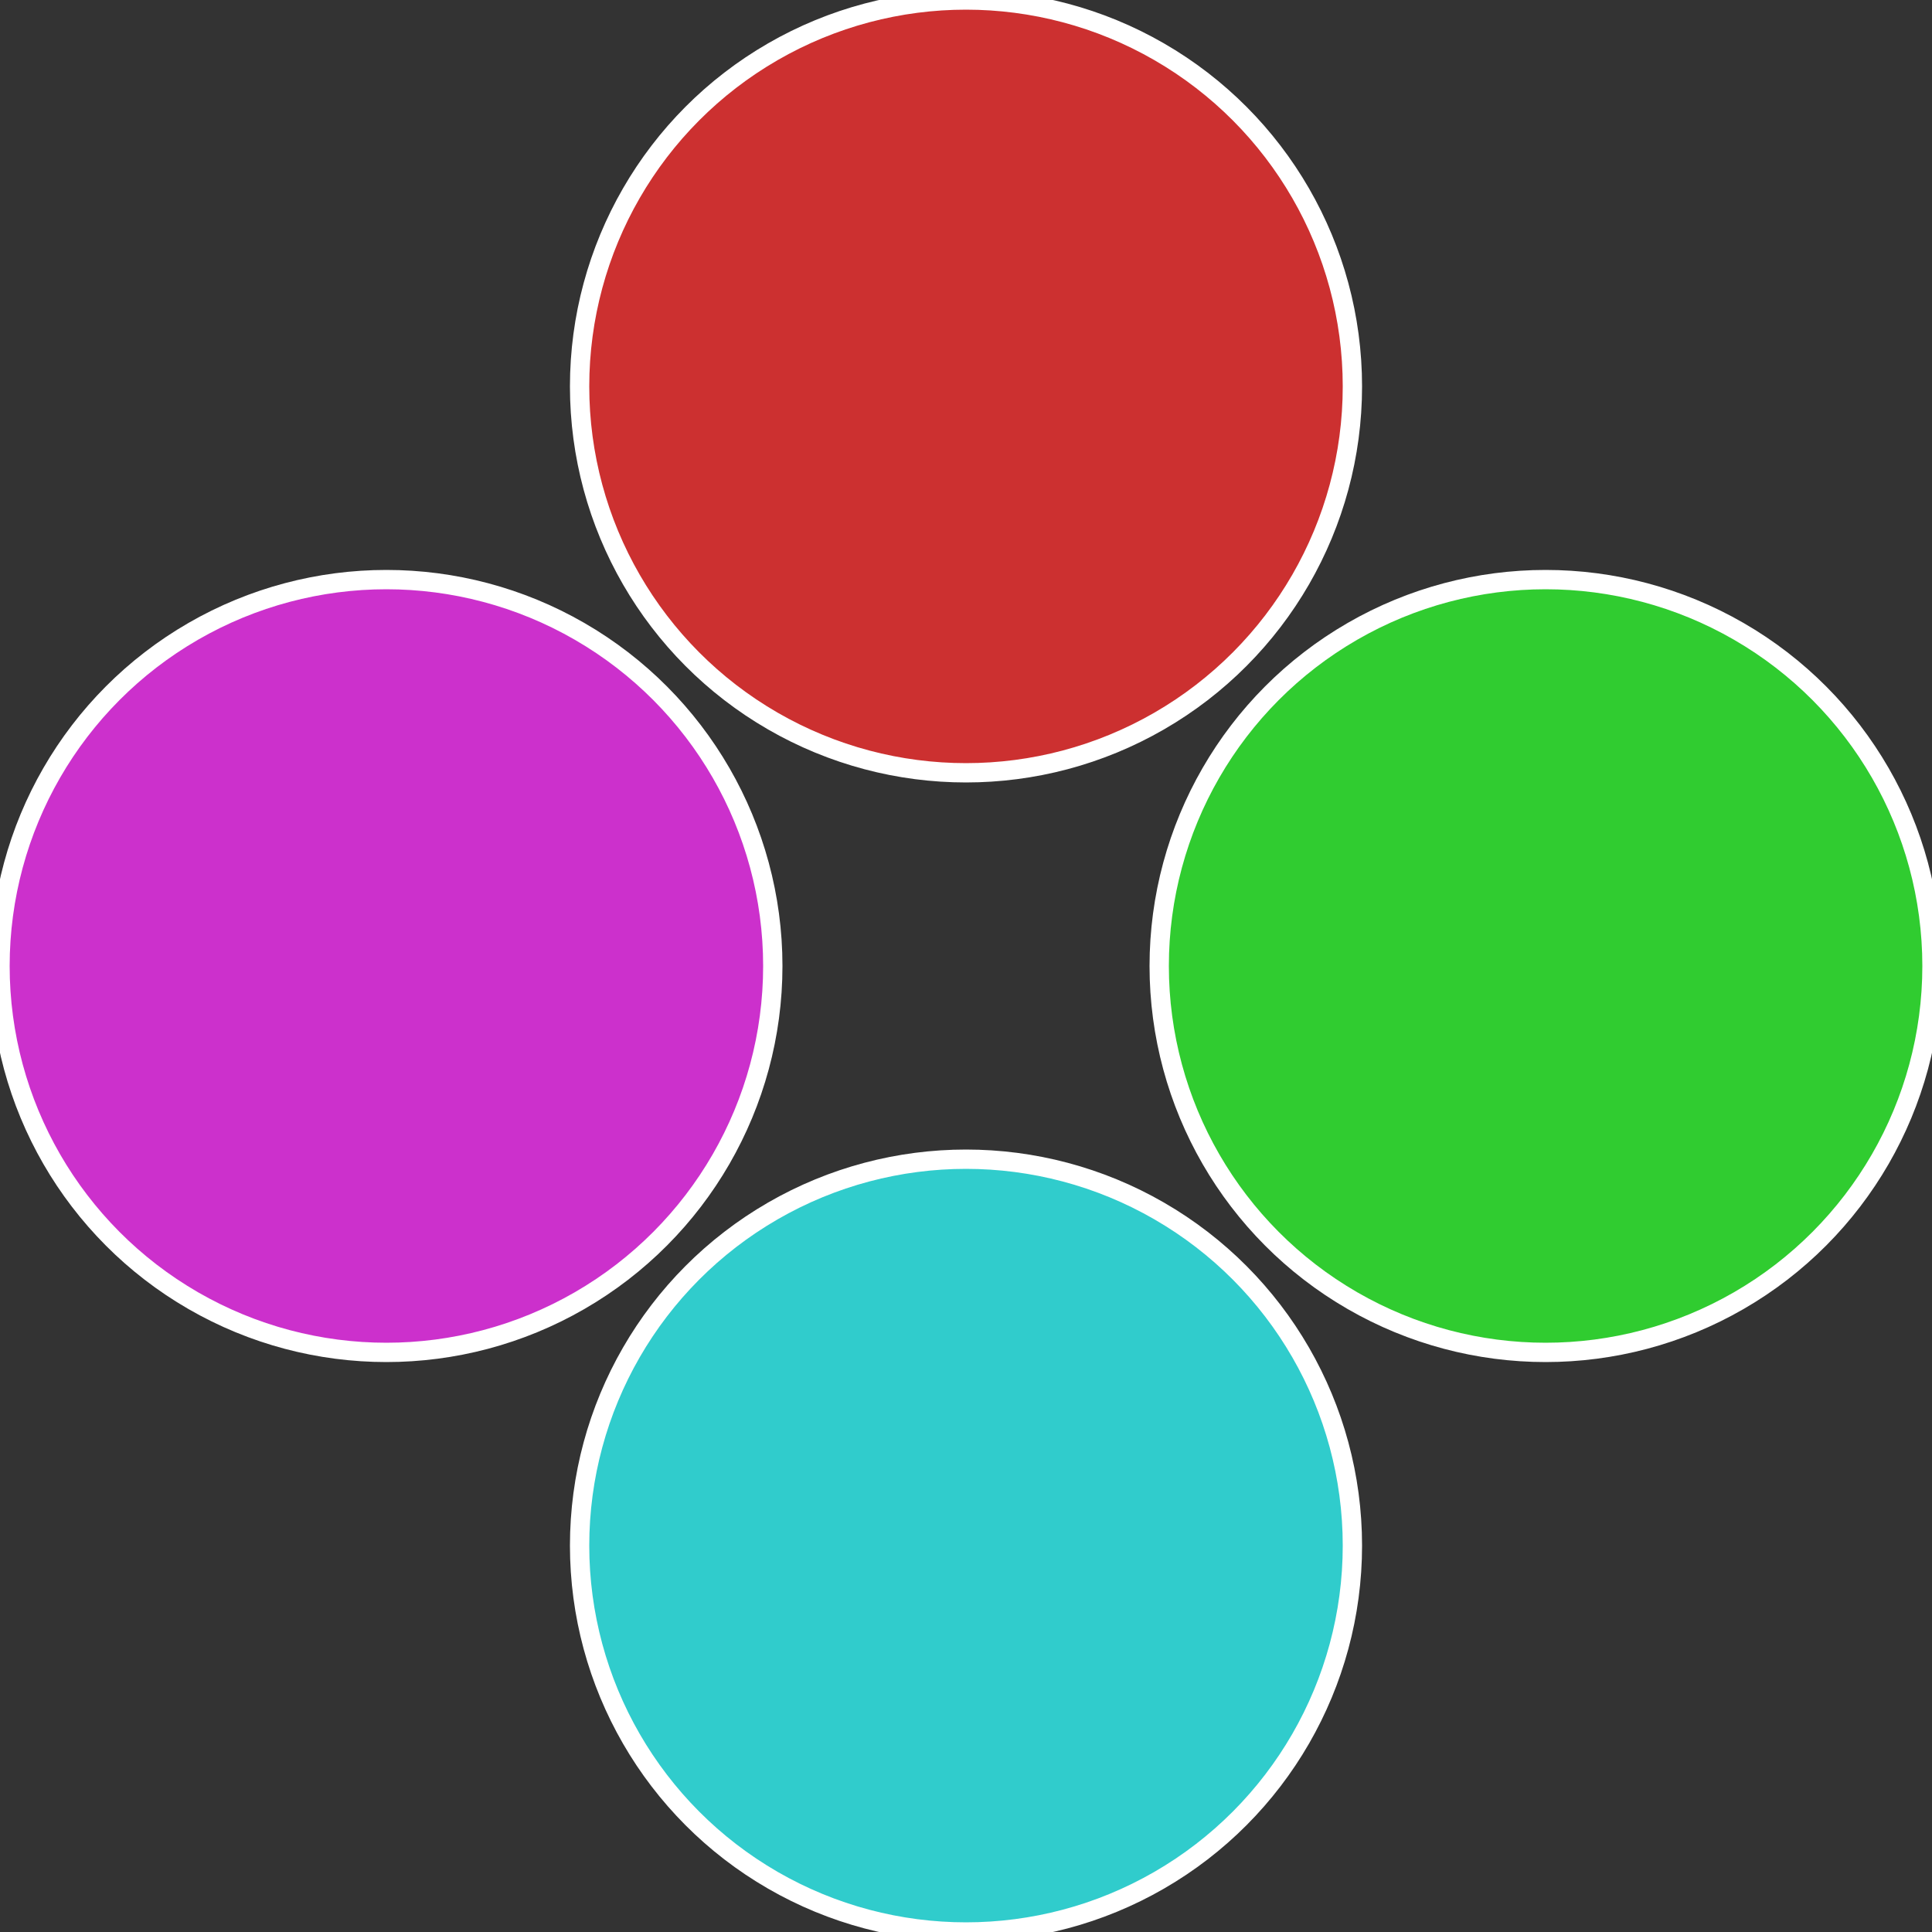
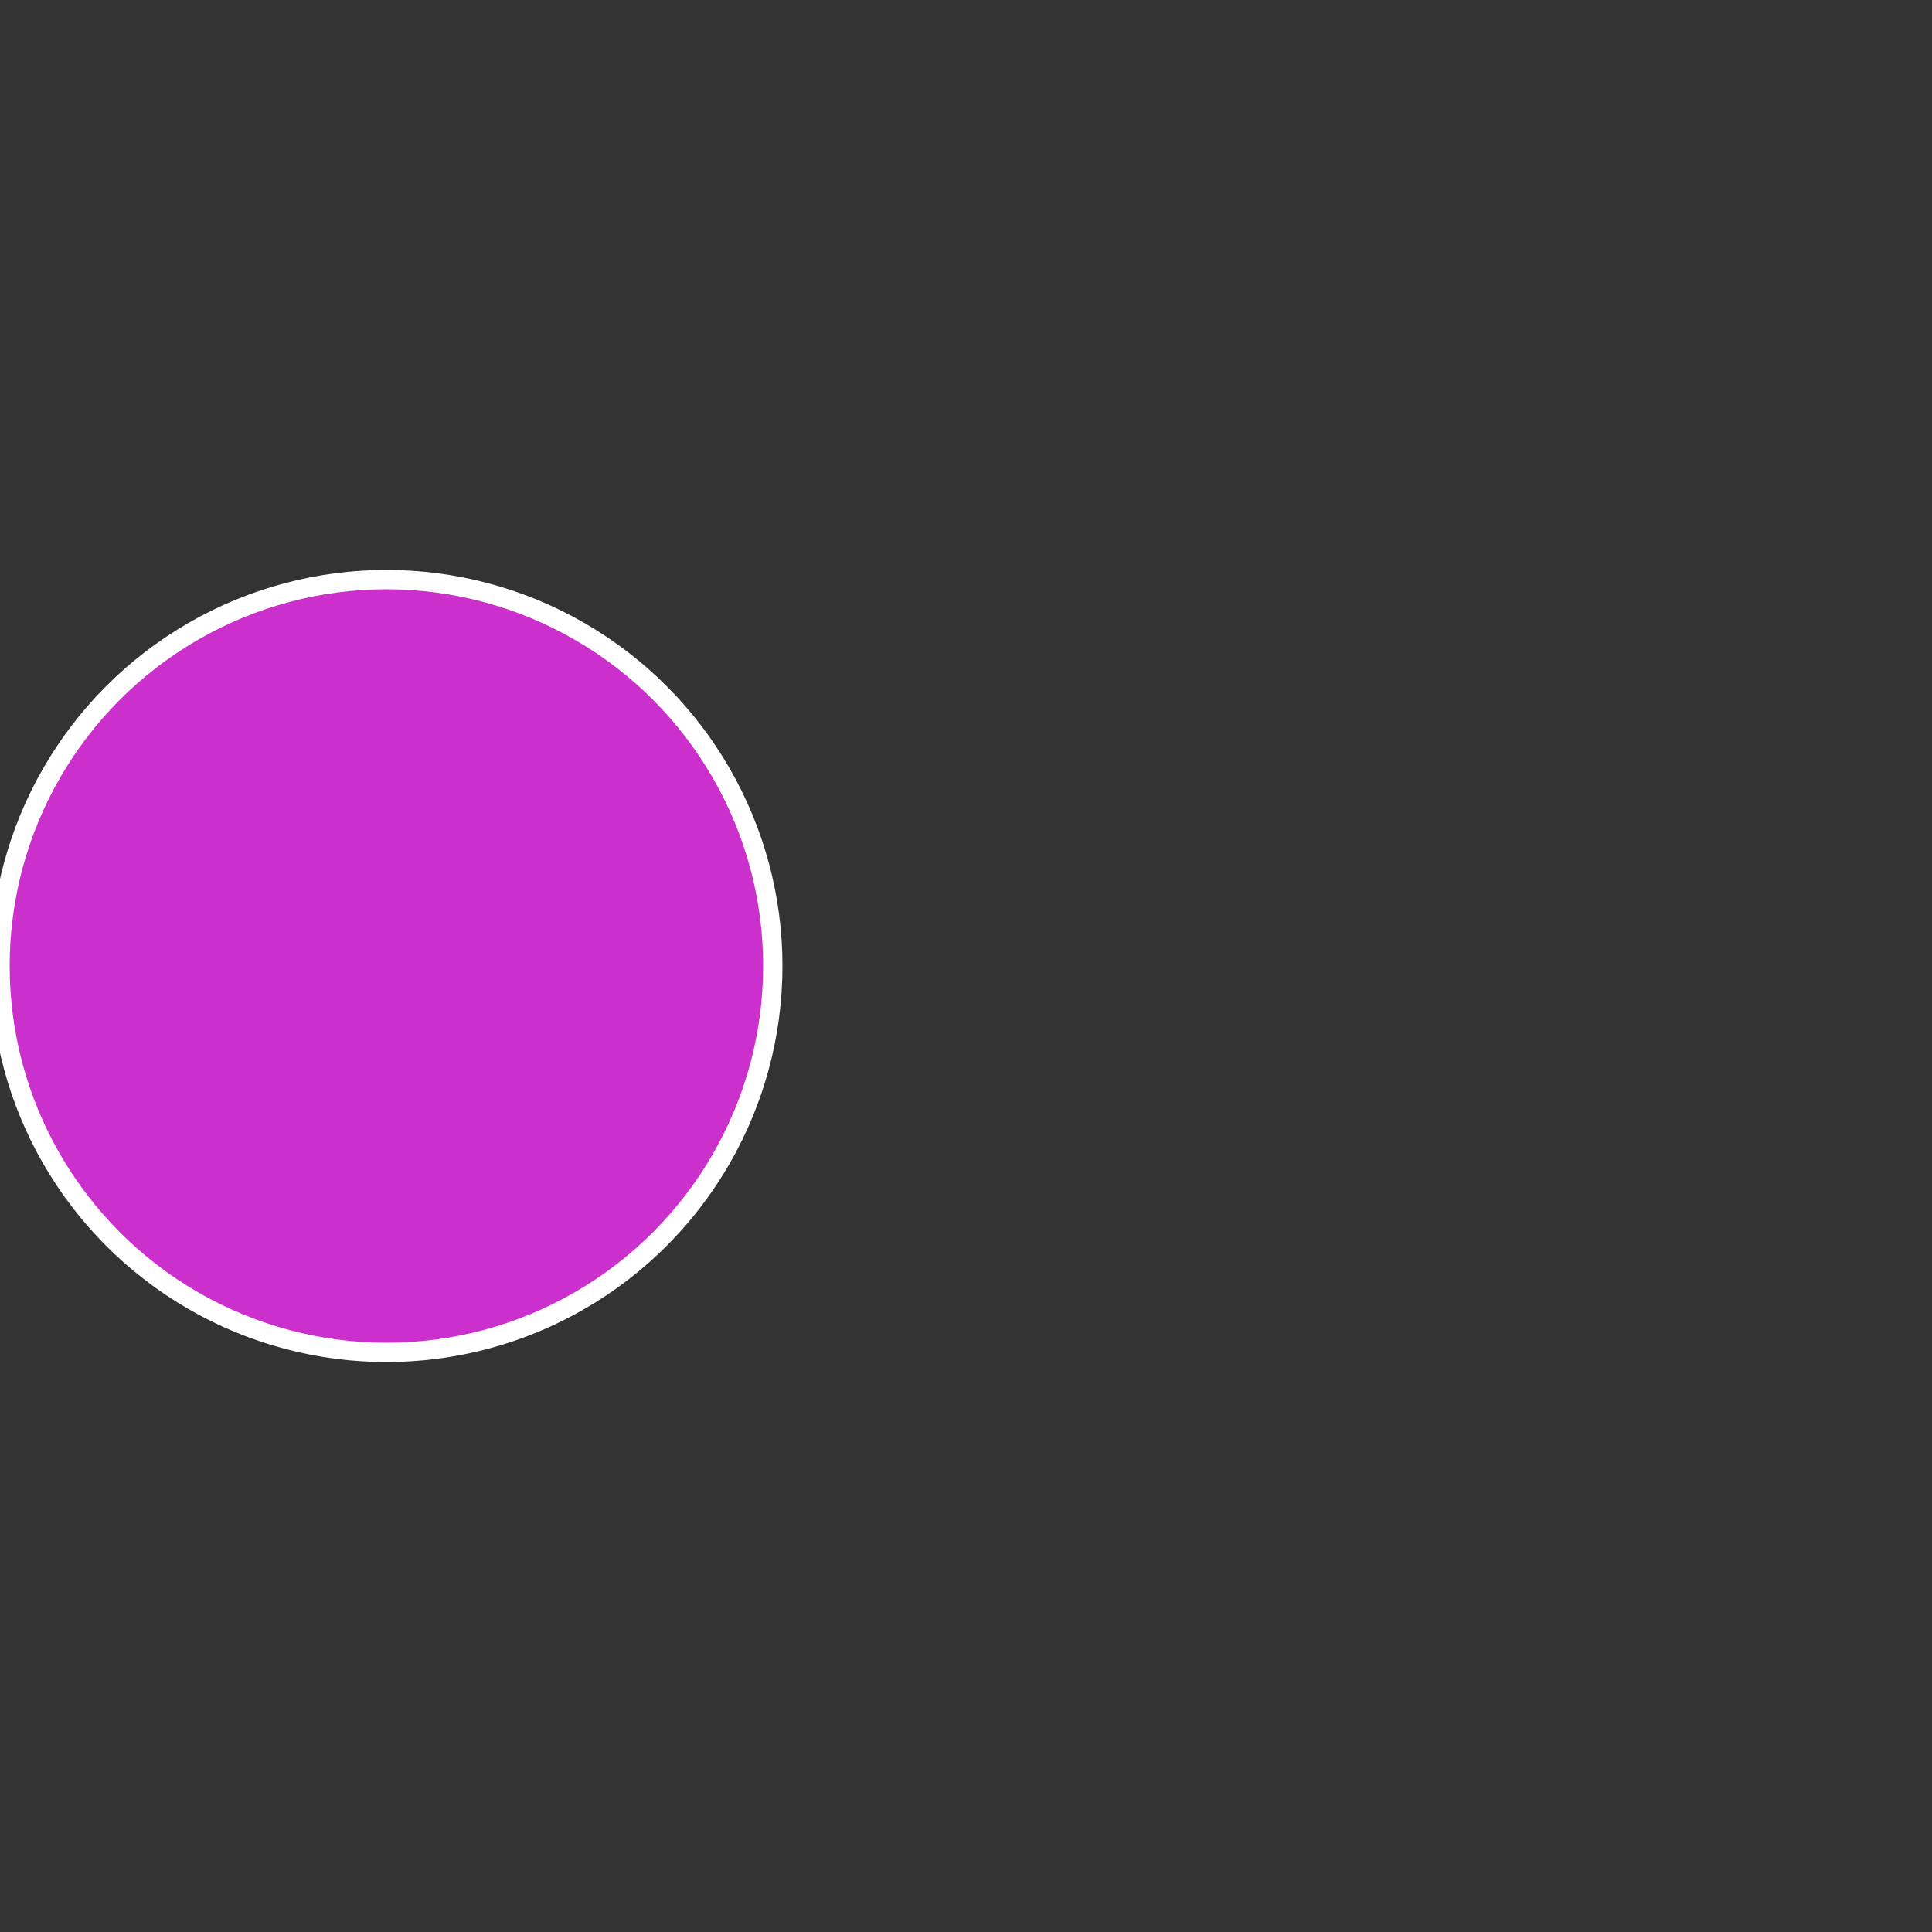
<svg xmlns="http://www.w3.org/2000/svg" width="500" height="500" viewBox="-1 -1 2 2">
  <rect x="-1" y="-1" width="2" height="2" fill="#333333" stroke="none" />
-   <circle cx="0.6" cy="0" r="0.4" fill="#30cc30" stroke="#fff" stroke-width="1%" />
-   <circle cx="3.6739403974421E-17" cy="0.6" r="0.4" fill="#30cccc" stroke="#fff" stroke-width="1%" />
  <circle cx="-0.6" cy="7.3478807948841E-17" r="0.4" fill="#cc30cc" stroke="#fff" stroke-width="1%" />
-   <circle cx="-1.1021821192326E-16" cy="-0.6" r="0.4" fill="#cc3030" stroke="#fff" stroke-width="1%" />
</svg>